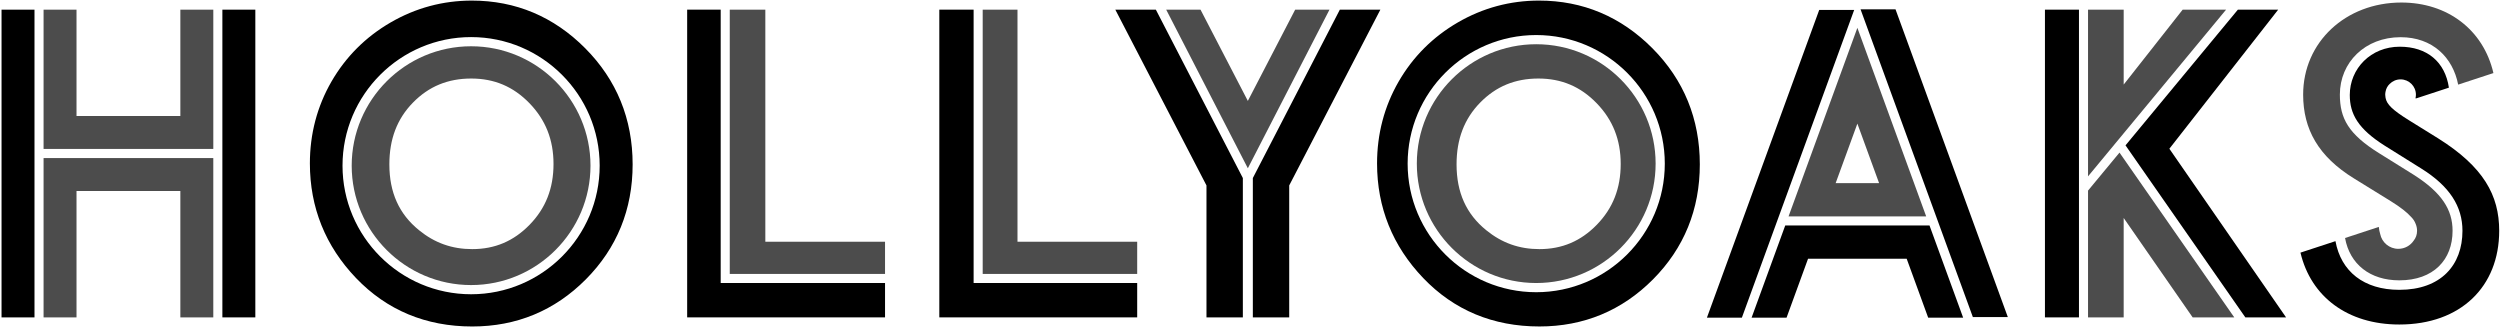
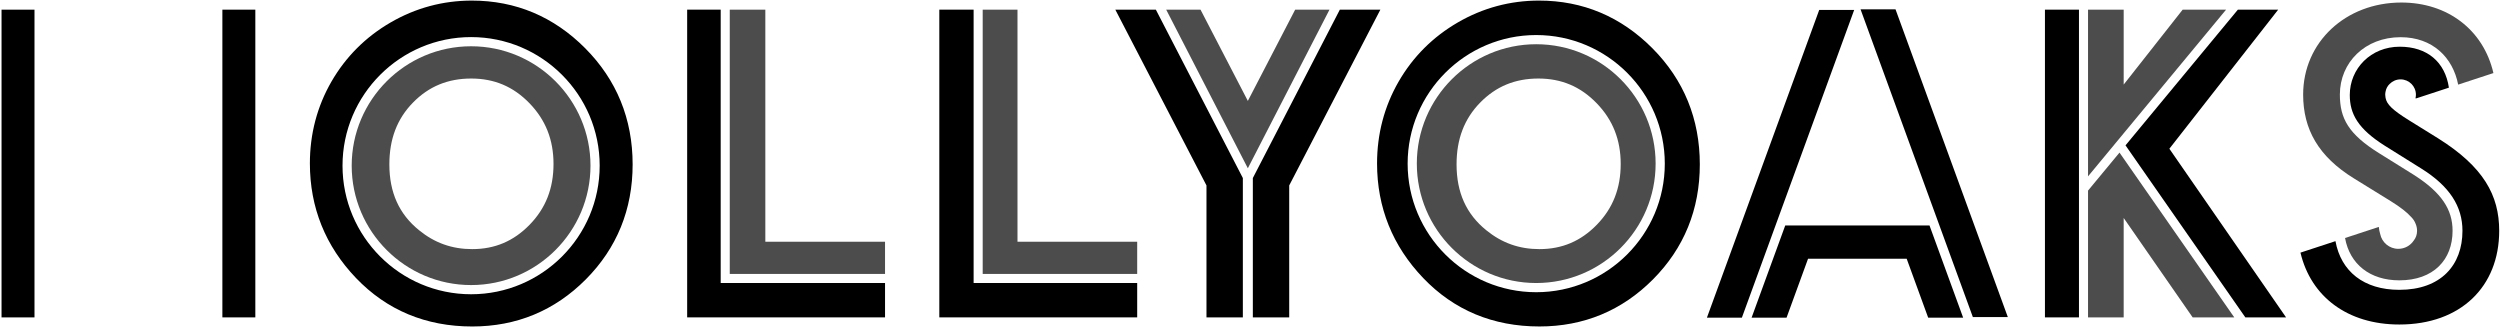
<svg xmlns="http://www.w3.org/2000/svg" xmlns:ns1="http://www.inkscape.org/namespaces/inkscape" xmlns:ns2="http://sodipodi.sourceforge.net/DTD/sodipodi-0.dtd" id="svg2985" version="1.1" ns1:version="0.48.5 r10040" width="1000" height="131.345" xml:space="preserve" ns2:docname="InsightDay_2017_v2.pdf">
  <defs id="defs2989">
    <clipPath clipPathUnits="userSpaceOnUse" id="clipPath2999">
      <path d="m 0.076,0 595.2,0 0,841.89 -595.2,0 0,-841.89 z" id="path3001" ns1:connector-curvature="0" />
    </clipPath>
    <clipPath clipPathUnits="userSpaceOnUse" id="clipPath3013">
      <path d="m 0.076,0 595.2,0 0,319.465 -595.2,0 L 0.076,0 z" id="path3015" ns1:connector-curvature="0" />
    </clipPath>
    <clipPath clipPathUnits="userSpaceOnUse" id="clipPath3027">
      <path d="m 0,0 595.276,0 0,841.89 L 0,841.89 0,0 z" id="path3029" ns1:connector-curvature="0" />
    </clipPath>
    <clipPath clipPathUnits="userSpaceOnUse" id="clipPath3035">
      <path d="m -0.924,736.591 597.2,0 0,-221.969 -597.2,0 0,221.969 z" id="path3037" ns1:connector-curvature="0" />
    </clipPath>
    <clipPath clipPathUnits="userSpaceOnUse" id="clipPath3039">
      <path d="m 0.076,515.622 595.2,0 0,219.969 -595.2,0 0,-219.969 z" id="path3041" ns1:connector-curvature="0" />
    </clipPath>
    <clipPath clipPathUnits="userSpaceOnUse" id="clipPath3159">
      <path d="m 342.992,773.486 210.331,0 0,27.443 -210.331,0 0,-27.443 z" id="path3161" ns1:connector-curvature="0" />
    </clipPath>
    <clipPath clipPathUnits="userSpaceOnUse" id="clipPath3217">
      <path d="m 536.811,800.766 16.024,0 0,-23.395 -16.024,0 0,23.395 z" id="path3219" ns1:connector-curvature="0" />
    </clipPath>
    <clipPath clipPathUnits="userSpaceOnUse" id="clipPath3221">
      <path d="m 536.811,777.371 16.024,0 0,23.394 -16.024,0 0,-23.394 z" id="path3223" ns1:connector-curvature="0" />
    </clipPath>
    <clipPath clipPathUnits="userSpaceOnUse" id="clipPath3241">
      <path d="m 372.479,797.082 20.109,0 0,-20.109 -20.109,0 0,20.109 z" id="path3243" ns1:connector-curvature="0" />
    </clipPath>
    <clipPath clipPathUnits="userSpaceOnUse" id="clipPath3245">
      <path d="m 372.479,776.973 20.109,0 0,20.109 -20.109,0 0,-20.109 z" id="path3247" ns1:connector-curvature="0" />
    </clipPath>
    <clipPath clipPathUnits="userSpaceOnUse" id="clipPath3265">
      <path d="m 462.173,797.254 20.11,0 0,-20.109 -20.11,0 0,20.109 z" id="path3267" ns1:connector-curvature="0" />
    </clipPath>
    <clipPath clipPathUnits="userSpaceOnUse" id="clipPath3269">
      <path d="m 462.173,777.145 20.11,0 0,20.109 -20.11,0 0,-20.109 z" id="path3271" ns1:connector-curvature="0" />
    </clipPath>
    <clipPath clipPathUnits="userSpaceOnUse" id="clipPath3289">
      <path d="m 441.068,800.166 13.752,0 0,-13.358 -13.752,0 0,13.358 z" id="path3291" ns1:connector-curvature="0" />
    </clipPath>
    <clipPath clipPathUnits="userSpaceOnUse" id="clipPath3293">
      <path d="m 441.068,786.808 13.752,0 0,13.358 -13.752,0 0,-13.358 z" id="path3295" ns1:connector-curvature="0" />
    </clipPath>
    <clipPath clipPathUnits="userSpaceOnUse" id="clipPath3313">
      <path d="m 493.477,798.636 11.591,0 0,-15.88 -11.591,0 0,15.88 z" id="path3315" ns1:connector-curvature="0" />
    </clipPath>
    <clipPath clipPathUnits="userSpaceOnUse" id="clipPath3317">
-       <path d="m 493.477,782.756 11.591,0 0,15.88 -11.591,0 0,-15.88 z" id="path3319" ns1:connector-curvature="0" />
-     </clipPath>
+       </clipPath>
    <clipPath clipPathUnits="userSpaceOnUse" id="clipPath3337">
      <path d="m 518.697,788.128 12.316,0 0,-13.877 -12.316,0 0,13.877 z" id="path3339" ns1:connector-curvature="0" />
    </clipPath>
    <clipPath clipPathUnits="userSpaceOnUse" id="clipPath3341">
      <path d="m 518.697,774.251 12.316,0 0,13.877 -12.316,0 0,-13.877 z" id="path3343" ns1:connector-curvature="0" />
    </clipPath>
    <clipPath clipPathUnits="userSpaceOnUse" id="clipPath3361">
      <path d="m 518.697,800.166 11.626,0 0,-14.039 -11.626,0 0,14.039 z" id="path3363" ns1:connector-curvature="0" />
    </clipPath>
    <clipPath clipPathUnits="userSpaceOnUse" id="clipPath3365">
      <path d="m 518.697,786.127 11.626,0 0,14.039 -11.626,0 0,-14.039 z" id="path3367" ns1:connector-curvature="0" />
    </clipPath>
    <clipPath clipPathUnits="userSpaceOnUse" id="clipPath3385">
      <path d="m 346.532,800.166 14.293,0 0,-11.732 -14.293,0 0,11.732 z" id="path3387" ns1:connector-curvature="0" />
    </clipPath>
    <clipPath clipPathUnits="userSpaceOnUse" id="clipPath3389">
      <path d="m 346.532,788.433 14.293,0 0,11.732 -14.293,0 0,-11.732 z" id="path3391" ns1:connector-curvature="0" />
    </clipPath>
    <clipPath clipPathUnits="userSpaceOnUse" id="clipPath3409">
      <path d="m 346.532,787.669 14.293,0 0,-13.418 -14.293,0 0,13.418 z" id="path3411" ns1:connector-curvature="0" />
    </clipPath>
    <clipPath clipPathUnits="userSpaceOnUse" id="clipPath3413">
-       <path d="m 346.532,774.251 14.293,0 0,13.418 -14.293,0 0,-13.418 z" id="path3415" ns1:connector-curvature="0" />
-     </clipPath>
+       </clipPath>
    <clipPath clipPathUnits="userSpaceOnUse" id="clipPath3433">
      <path d="m 404.316,800.166 13.076,0 0,-22.256 -13.076,0 0,22.256 z" id="path3435" ns1:connector-curvature="0" />
    </clipPath>
    <clipPath clipPathUnits="userSpaceOnUse" id="clipPath3437">
      <path d="m 404.316,777.91 13.076,0 0,22.256 -13.076,0 0,-22.256 z" id="path3439" ns1:connector-curvature="0" />
    </clipPath>
    <clipPath clipPathUnits="userSpaceOnUse" id="clipPath3457">
      <path d="m 425.615,800.166 13.011,0 0,-22.256 -13.011,0 0,22.256 z" id="path3459" ns1:connector-curvature="0" />
    </clipPath>
    <clipPath clipPathUnits="userSpaceOnUse" id="clipPath3461">
      <path d="m 425.615,777.91 13.01,0 0,22.256 -13.01,0 0,-22.256 z" id="path3463" ns1:connector-curvature="0" />
    </clipPath>
  </defs>
  <ns2:namedview pagecolor="#ffffff" bordercolor="#666666" borderopacity="1" objecttolerance="10" gridtolerance="10" guidetolerance="10" ns1:pageopacity="0" ns1:pageshadow="2" ns1:window-width="1018" ns1:window-height="1017" id="namedview2987" showgrid="false" fit-margin-left="0.5" fit-margin-bottom="0.5" fit-margin-top="0.5" fit-margin-right="0.5" ns1:zoom="0.25396596" ns1:cx="469.80286" ns1:cy="-282.77564" ns1:window-x="899" ns1:window-y="1" ns1:window-maximized="0" ns1:current-layer="g2993" />
  <g id="g2993" ns1:groupmode="layer" ns1:label="InsightDay_2017_v2" transform="matrix(1.25,0,0,-1.25,-428.24,1097.703)">
    <g id="g3155" style="fill:#000000" transform="matrix(3.8,0,0,3.8,-960.286,-2165.555)">
      <g id="g3157" clip-path="url(#clipPath3159)" style="fill:#000000">
        <g id="g3163" transform="translate(382.534,776.199)" style="fill:#000000">
          <path d="m 0,0 c -5.971,0 -10.828,4.857 -10.828,10.828 0,5.97 4.857,10.828 10.828,10.828 5.971,0 10.828,-4.858 10.828,-10.828 C 10.828,4.857 5.971,0 0,0 m 0.063,24.73 c -2.431,0 -4.732,-0.619 -6.838,-1.84 -2.105,-1.22 -3.783,-2.897 -4.987,-4.985 -1.204,-2.088 -1.814,-4.406 -1.814,-6.889 0,-3.708 1.307,-6.955 3.885,-9.65 2.591,-2.707 5.884,-4.08 9.786,-4.08 3.732,0 6.951,1.335 9.567,3.968 2.615,2.631 3.941,5.888 3.941,9.68 0,3.824 -1.343,7.114 -3.99,9.778 -2.65,2.666 -5.863,4.018 -9.55,4.018" style="fill:#000000;fill-opacity:1;fill-rule:nonzero;stroke:none" id="path3165" ns1:connector-curvature="0" />
        </g>
        <g id="g3167" transform="translate(472.228,776.371)" style="fill:#000000">
          <path d="m 0,0 c -5.971,0 -10.828,4.857 -10.828,10.828 0,5.97 4.857,10.828 10.828,10.828 5.971,0 10.828,-4.858 10.828,-10.828 C 10.828,4.857 5.971,0 0,0 m 9.786,20.541 c -2.649,2.665 -5.862,4.017 -9.55,4.017 -2.431,0 -4.732,-0.619 -6.837,-1.84 -2.105,-1.22 -3.783,-2.897 -4.987,-4.985 -1.204,-2.088 -1.815,-4.406 -1.815,-6.889 0,-3.709 1.308,-6.955 3.886,-9.649 2.591,-2.708 5.883,-4.08 9.786,-4.08 3.731,0 6.95,1.334 9.567,3.967 2.614,2.631 3.941,5.888 3.941,9.68 0,3.825 -1.343,7.115 -3.991,9.779" style="fill:#000000;fill-opacity:1;fill-rule:nonzero;stroke:none" id="path3169" ns1:connector-curvature="0" />
        </g>
        <g id="g3171" transform="translate(440.197,800.166)" style="fill:#000000">
          <path d="m 0,0 -3.413,0 7.677,-14.804 0,-11.11 3.063,0 0,11.733 L 0,0 z" style="fill:#000000;fill-opacity:1;fill-rule:nonzero;stroke:none" id="path3173" ns1:connector-curvature="0" />
        </g>
        <g id="g3175" transform="translate(455.692,800.166)" style="fill:#000000">
          <path d="m 0,0 3.413,0 -7.677,-14.804 0,-11.11 -3.063,0 0,11.733 L 0,0 z" style="fill:#000000;fill-opacity:1;fill-rule:nonzero;stroke:none" id="path3177" ns1:connector-curvature="0" />
        </g>
        <g id="g3179" transform="translate(502.486,800.19)" style="fill:#000000">
          <path d="m 0,0 9.457,-25.914 -2.944,0 L -2.944,0 0,0 z" style="fill:#000000;fill-opacity:1;fill-rule:nonzero;stroke:none" id="path3181" ns1:connector-curvature="0" />
        </g>
        <g id="g3183" transform="translate(496.06,800.142)" style="fill:#000000">
-           <path d="m 0,0 -9.457,-25.914 2.944,0 L 2.944,0 0,0 z" style="fill:#000000;fill-opacity:1;fill-rule:nonzero;stroke:none" id="path3185" ns1:connector-curvature="0" />
+           <path d="m 0,0 -9.457,-25.914 2.944,0 L 2.944,0 0,0 " style="fill:#000000;fill-opacity:1;fill-rule:nonzero;stroke:none" id="path3185" ns1:connector-curvature="0" />
        </g>
        <g id="g3187" transform="translate(505.347,781.992)" style="fill:#000000">
          <path d="m 0,0 -12.148,0 -2.834,-7.765 2.944,0 1.811,4.964 8.305,0 1.811,-4.964 2.945,0 L 0,0 z" style="fill:#000000;fill-opacity:1;fill-rule:nonzero;stroke:none" id="path3189" ns1:connector-curvature="0" />
        </g>
        <g id="g3191" transform="translate(525.546,788.453)" style="fill:#000000">
          <path d="m 0,0 9.164,11.712 -3.395,0 -9.462,-11.427 10.091,-14.487 3.43,0 L 0,0 z" style="fill:#000000;fill-opacity:1;fill-rule:nonzero;stroke:none" id="path3193" ns1:connector-curvature="0" />
        </g>
        <path d="m 515.068,774.251 2.865,0 0,25.914 -2.865,0 0,-25.914 z" style="fill:#000000;fill-opacity:1;fill-rule:nonzero;stroke:none" id="path3195" ns1:connector-curvature="0" />
        <path d="m 342.992,774.251 2.775,0 0,25.914 -2.775,0 0,-25.914 z" style="fill:#000000;fill-opacity:1;fill-rule:nonzero;stroke:none" id="path3197" ns1:connector-curvature="0" />
        <path d="m 361.589,774.251 2.775,0 0,25.914 -2.775,0 0,-25.914 z" style="fill:#000000;fill-opacity:1;fill-rule:nonzero;stroke:none" id="path3199" ns1:connector-curvature="0" />
        <g id="g3201" transform="translate(403.552,800.166)" style="fill:#000000">
          <path d="m 0,0 -2.823,0 0,-25.914 16.663,0 0,2.894 L 0,-23.02 0,0 z" style="fill:#000000;fill-opacity:1;fill-rule:nonzero;stroke:none" id="path3203" ns1:connector-curvature="0" />
        </g>
        <g id="g3205" transform="translate(424.851,800.166)" style="fill:#000000">
          <path d="m 0,0 -2.888,0 0,-25.914 16.663,0 0,2.894 L 0,-23.02 0,0 z" style="fill:#000000;fill-opacity:1;fill-rule:nonzero;stroke:none" id="path3207" ns1:connector-curvature="0" />
        </g>
        <g id="g3209" transform="translate(548.178,789.328)" style="fill:#000000">
          <path d="m 0,0 -2.468,1.531 c -1.414,0.882 -1.853,1.342 -1.954,1.863 -0.003,0.013 -0.006,0.027 -0.008,0.04 -0.009,0.052 -0.014,0.105 -0.017,0.16 -0.001,0.027 -0.008,0.052 -0.008,0.08 0,0.093 0.011,0.183 0.03,0.271 0.048,0.255 0.17,0.473 0.346,0.638 0.233,0.236 0.558,0.383 0.917,0.383 0.714,0 1.292,-0.579 1.292,-1.292 0,-0.105 -0.015,-0.204 -0.038,-0.302 l 0.083,0 2.733,0.896 c -0.321,2.171 -1.836,3.449 -4.14,3.449 -2.435,0 -4.207,-1.841 -4.207,-4.066 0,-1.599 0.695,-2.851 2.954,-4.276 l 3.059,-1.912 c 2.399,-1.495 3.476,-3.198 3.476,-5.248 0,-2.887 -1.807,-4.971 -5.318,-4.971 -2.998,0 -4.908,1.553 -5.377,4.099 l -2.947,-0.966 c 0.879,-3.716 3.971,-6.054 8.324,-6.054 5.179,0 8.412,3.198 8.412,7.892 C 5.144,-4.797 3.824,-2.398 0,0" style="fill:#000000;fill-opacity:1;fill-rule:nonzero;stroke:none" id="path3211" ns1:connector-curvature="0" />
        </g>
        <g id="g3213" style="fill:#000000">
          <g id="g3215" style="fill:#000000" />
          <g id="g3225" style="fill:#000000">
            <g clip-path="url(#clipPath3217)" id="g3227" style="opacity:0.7;fill:#000000">
              <g id="g3229" style="fill:#000000">
                <g clip-path="url(#clipPath3221)" id="g3231" style="fill:#000000">
                  <g transform="translate(544.911,777.371)" id="g3233" style="fill:#000000">
                    <path d="m 0,0 c 2.884,0 4.484,1.737 4.484,4.172 0,1.772 -0.904,3.197 -3.233,4.692 l -2.955,1.842 c -2.572,1.6 -3.303,2.921 -3.303,4.936 0,2.712 2.122,4.833 5.111,4.833 2.693,0 4.405,-1.702 4.851,-3.994 l 2.969,0.973 c -0.845,3.648 -3.871,5.94 -7.751,5.94 -4.692,0 -8.272,-3.336 -8.272,-7.752 0,-2.919 1.285,-5.214 4.275,-7.057 L -0.73,6.674 C 0.108,6.153 0.654,5.723 0.995,5.335 1.164,5.173 1.294,4.974 1.377,4.751 1.459,4.555 1.494,4.365 1.494,4.172 1.494,3.849 1.391,3.567 1.21,3.344 0.931,2.927 0.455,2.653 -0.084,2.653 c -0.757,0 -1.388,0.54 -1.529,1.256 -0.056,0.174 -0.095,0.369 -0.114,0.588 L -4.57,3.565 C -4.173,1.35 -2.457,0 0,0" style="fill:#000000;fill-opacity:1;fill-rule:nonzero;stroke:none" id="path3235" ns1:connector-curvature="0" />
                  </g>
                </g>
              </g>
            </g>
          </g>
        </g>
        <g id="g3237" style="fill:#000000">
          <g id="g3239" style="fill:#000000" />
          <g id="g3249" style="fill:#000000">
            <g clip-path="url(#clipPath3241)" id="g3251" style="opacity:0.7;fill:#000000">
              <g id="g3253" style="fill:#000000">
                <g clip-path="url(#clipPath3245)" id="g3255" style="fill:#000000">
                  <g transform="translate(387.464,782.054)" id="g3257" style="fill:#000000">
                    <path d="m 0,0 c -1.345,-1.382 -2.927,-2.054 -4.836,-2.054 -1.7,0 -3.165,0.521 -4.481,1.594 -1.679,1.361 -2.496,3.173 -2.496,5.54 0,2.137 0.651,3.841 1.991,5.208 1.334,1.362 2.938,2.023 4.904,2.023 1.942,0 3.545,-0.679 4.9,-2.076 C 1.347,8.828 2.01,7.153 2.01,5.113 2.01,3.062 1.353,1.39 0,0 m -4.931,15.028 c -5.544,0 -10.054,-4.51 -10.054,-10.054 0,-5.545 4.51,-10.055 10.054,-10.055 5.544,0 10.055,4.51 10.055,10.055 0,5.544 -4.511,10.054 -10.055,10.054" style="fill:#000000;fill-opacity:1;fill-rule:nonzero;stroke:none" id="path3259" ns1:connector-curvature="0" />
                  </g>
                </g>
              </g>
            </g>
          </g>
        </g>
        <g id="g3261" style="fill:#000000">
          <g id="g3263" style="fill:#000000" />
          <g id="g3273" style="fill:#000000">
            <g clip-path="url(#clipPath3265)" id="g3275" style="opacity:0.7;fill:#000000">
              <g id="g3277" style="fill:#000000">
                <g clip-path="url(#clipPath3269)" id="g3279" style="fill:#000000">
                  <g transform="translate(477.333,782.054)" id="g3281" style="fill:#000000">
                    <path d="m 0,0 c -1.345,-1.382 -2.927,-2.054 -4.836,-2.054 -1.7,0 -3.165,0.521 -4.481,1.594 -1.679,1.361 -2.496,3.173 -2.496,5.54 0,2.137 0.652,3.841 1.992,5.208 1.333,1.362 2.937,2.023 4.903,2.023 1.942,0 3.545,-0.679 4.9,-2.076 C 1.347,8.828 2.01,7.153 2.01,5.113 2.01,3.062 1.352,1.39 0,0 m -5.105,15.2 c -5.544,0 -10.054,-4.51 -10.054,-10.054 0,-5.545 4.51,-10.055 10.054,-10.055 5.545,0 10.055,4.51 10.055,10.055 C 4.95,10.69 0.44,15.2 -5.105,15.2" style="fill:#000000;fill-opacity:1;fill-rule:nonzero;stroke:none" id="path3283" ns1:connector-curvature="0" />
                  </g>
                </g>
              </g>
            </g>
          </g>
        </g>
        <g id="g3285" style="fill:#000000">
          <g id="g3287" style="fill:#000000" />
          <g id="g3297" style="fill:#000000">
            <g clip-path="url(#clipPath3289)" id="g3299" style="opacity:0.7;fill:#000000">
              <g id="g3301" style="fill:#000000">
                <g clip-path="url(#clipPath3293)" id="g3303" style="fill:#000000">
                  <g transform="translate(451.93,800.166)" id="g3305" style="fill:#000000">
                    <path d="M 0,0 -3.986,-7.686 -7.972,0 -10.862,0 -3.986,-13.357 2.89,0 0,0 z" style="fill:#000000;fill-opacity:1;fill-rule:nonzero;stroke:none" id="path3307" ns1:connector-curvature="0" />
                  </g>
                </g>
              </g>
            </g>
          </g>
        </g>
        <g id="g3309" style="fill:#000000">
          <g id="g3311" style="fill:#000000" />
          <g id="g3321" style="fill:#000000">
            <g clip-path="url(#clipPath3313)" id="g3323" style="opacity:0.7;fill:#000000">
              <g id="g3325" style="fill:#000000">
                <g clip-path="url(#clipPath3317)" id="g3327" style="fill:#000000">
                  <g transform="translate(497.444,785.557)" id="g3329" style="fill:#000000">
                    <path d="M 0,0 1.829,5.011 3.658,0 0,0 z m 1.829,13.078 -5.795,-15.879 11.59,0 -5.795,15.879 z" style="fill:#000000;fill-opacity:1;fill-rule:nonzero;stroke:none" id="path3331" ns1:connector-curvature="0" />
                  </g>
                </g>
              </g>
            </g>
          </g>
        </g>
        <g id="g3333" style="fill:#000000">
          <g id="g3335" style="fill:#000000" />
          <g id="g3345" style="fill:#000000">
            <g clip-path="url(#clipPath3337)" id="g3347" style="opacity:0.7;fill:#000000">
              <g id="g3349" style="fill:#000000">
                <g clip-path="url(#clipPath3341)" id="g3351" style="fill:#000000">
                  <g transform="translate(518.697,784.928)" id="g3353" style="fill:#000000">
                    <path d="m 0,0 0,-10.677 3.002,0 0,8.371 5.809,-8.371 3.504,0 L 2.65,3.2 0,0 z" style="fill:#000000;fill-opacity:1;fill-rule:nonzero;stroke:none" id="path3355" ns1:connector-curvature="0" />
                  </g>
                </g>
              </g>
            </g>
          </g>
        </g>
        <g id="g3357" style="fill:#000000">
          <g id="g3359" style="fill:#000000" />
          <g id="g3369" style="fill:#000000">
            <g clip-path="url(#clipPath3361)" id="g3371" style="opacity:0.7;fill:#000000">
              <g id="g3373" style="fill:#000000">
                <g clip-path="url(#clipPath3365)" id="g3375" style="fill:#000000">
                  <g transform="translate(530.323,800.166)" id="g3377" style="fill:#000000">
                    <path d="m 0,0 -3.656,0 -4.968,-6.31 0,6.31 -3.002,0 0,-14.039 L 0,0 z" style="fill:#000000;fill-opacity:1;fill-rule:nonzero;stroke:none" id="path3379" ns1:connector-curvature="0" />
                  </g>
                </g>
              </g>
            </g>
          </g>
        </g>
        <g id="g3381" style="fill:#000000">
          <g id="g3383" style="fill:#000000" />
          <g id="g3393" style="fill:#000000">
            <g clip-path="url(#clipPath3385)" id="g3395" style="opacity:0.7;fill:#000000">
              <g id="g3397" style="fill:#000000">
                <g clip-path="url(#clipPath3389)" id="g3399" style="fill:#000000">
                  <g transform="translate(358.05,800.166)" id="g3401" style="fill:#000000">
-                     <path d="m 0,0 0,-8.958 -8.744,0 0,8.958 -2.775,0 0,-11.732 14.294,0 L 2.775,0 0,0 z" style="fill:#000000;fill-opacity:1;fill-rule:nonzero;stroke:none" id="path3403" ns1:connector-curvature="0" />
-                   </g>
+                     </g>
                </g>
              </g>
            </g>
          </g>
        </g>
        <g id="g3405" style="fill:#000000">
          <g id="g3407" style="fill:#000000" />
          <g id="g3417" style="fill:#000000">
            <g clip-path="url(#clipPath3409)" id="g3419" style="opacity:0.7;fill:#000000">
              <g id="g3421" style="fill:#000000">
                <g clip-path="url(#clipPath3413)" id="g3423" style="fill:#000000">
                  <g transform="translate(346.531,787.669)" id="g3425" style="fill:#000000">
                    <path d="m 0,0 0,-13.418 2.775,0 0,10.643 8.744,0 0,-10.643 2.774,0 L 14.293,0 0,0 z" style="fill:#000000;fill-opacity:1;fill-rule:nonzero;stroke:none" id="path3427" ns1:connector-curvature="0" />
                  </g>
                </g>
              </g>
            </g>
          </g>
        </g>
        <g id="g3429" style="fill:#000000">
          <g id="g3431" style="fill:#000000" />
          <g id="g3441" style="fill:#000000">
            <g clip-path="url(#clipPath3433)" id="g3443" style="opacity:0.7;fill:#000000">
              <g id="g3445" style="fill:#000000">
                <g clip-path="url(#clipPath3437)" id="g3447" style="fill:#000000">
                  <g transform="translate(417.392,777.91)" id="g3449" style="fill:#000000">
                    <path d="m 0,0 0,2.712 -10.08,0 0,19.544 -2.996,0 L -13.076,0 0,0 z" style="fill:#000000;fill-opacity:1;fill-rule:nonzero;stroke:none" id="path3451" ns1:connector-curvature="0" />
                  </g>
                </g>
              </g>
            </g>
          </g>
        </g>
        <g id="g3453" style="fill:#000000">
          <g id="g3455" style="fill:#000000" />
          <g id="g3465" style="fill:#000000">
            <g clip-path="url(#clipPath3457)" id="g3467" style="opacity:0.7;fill:#000000">
              <g id="g3469" style="fill:#000000">
                <g clip-path="url(#clipPath3461)" id="g3471" style="fill:#000000">
                  <g transform="translate(438.626,777.91)" id="g3473" style="fill:#000000">
                    <path d="m 0,0 0,2.712 -10.08,0 0,19.544 -2.93,0 L -13.01,0 0,0 z" style="fill:#000000;fill-opacity:1;fill-rule:nonzero;stroke:none" id="path3475" ns1:connector-curvature="0" />
                  </g>
                </g>
              </g>
            </g>
          </g>
        </g>
      </g>
    </g>
  </g>
</svg>